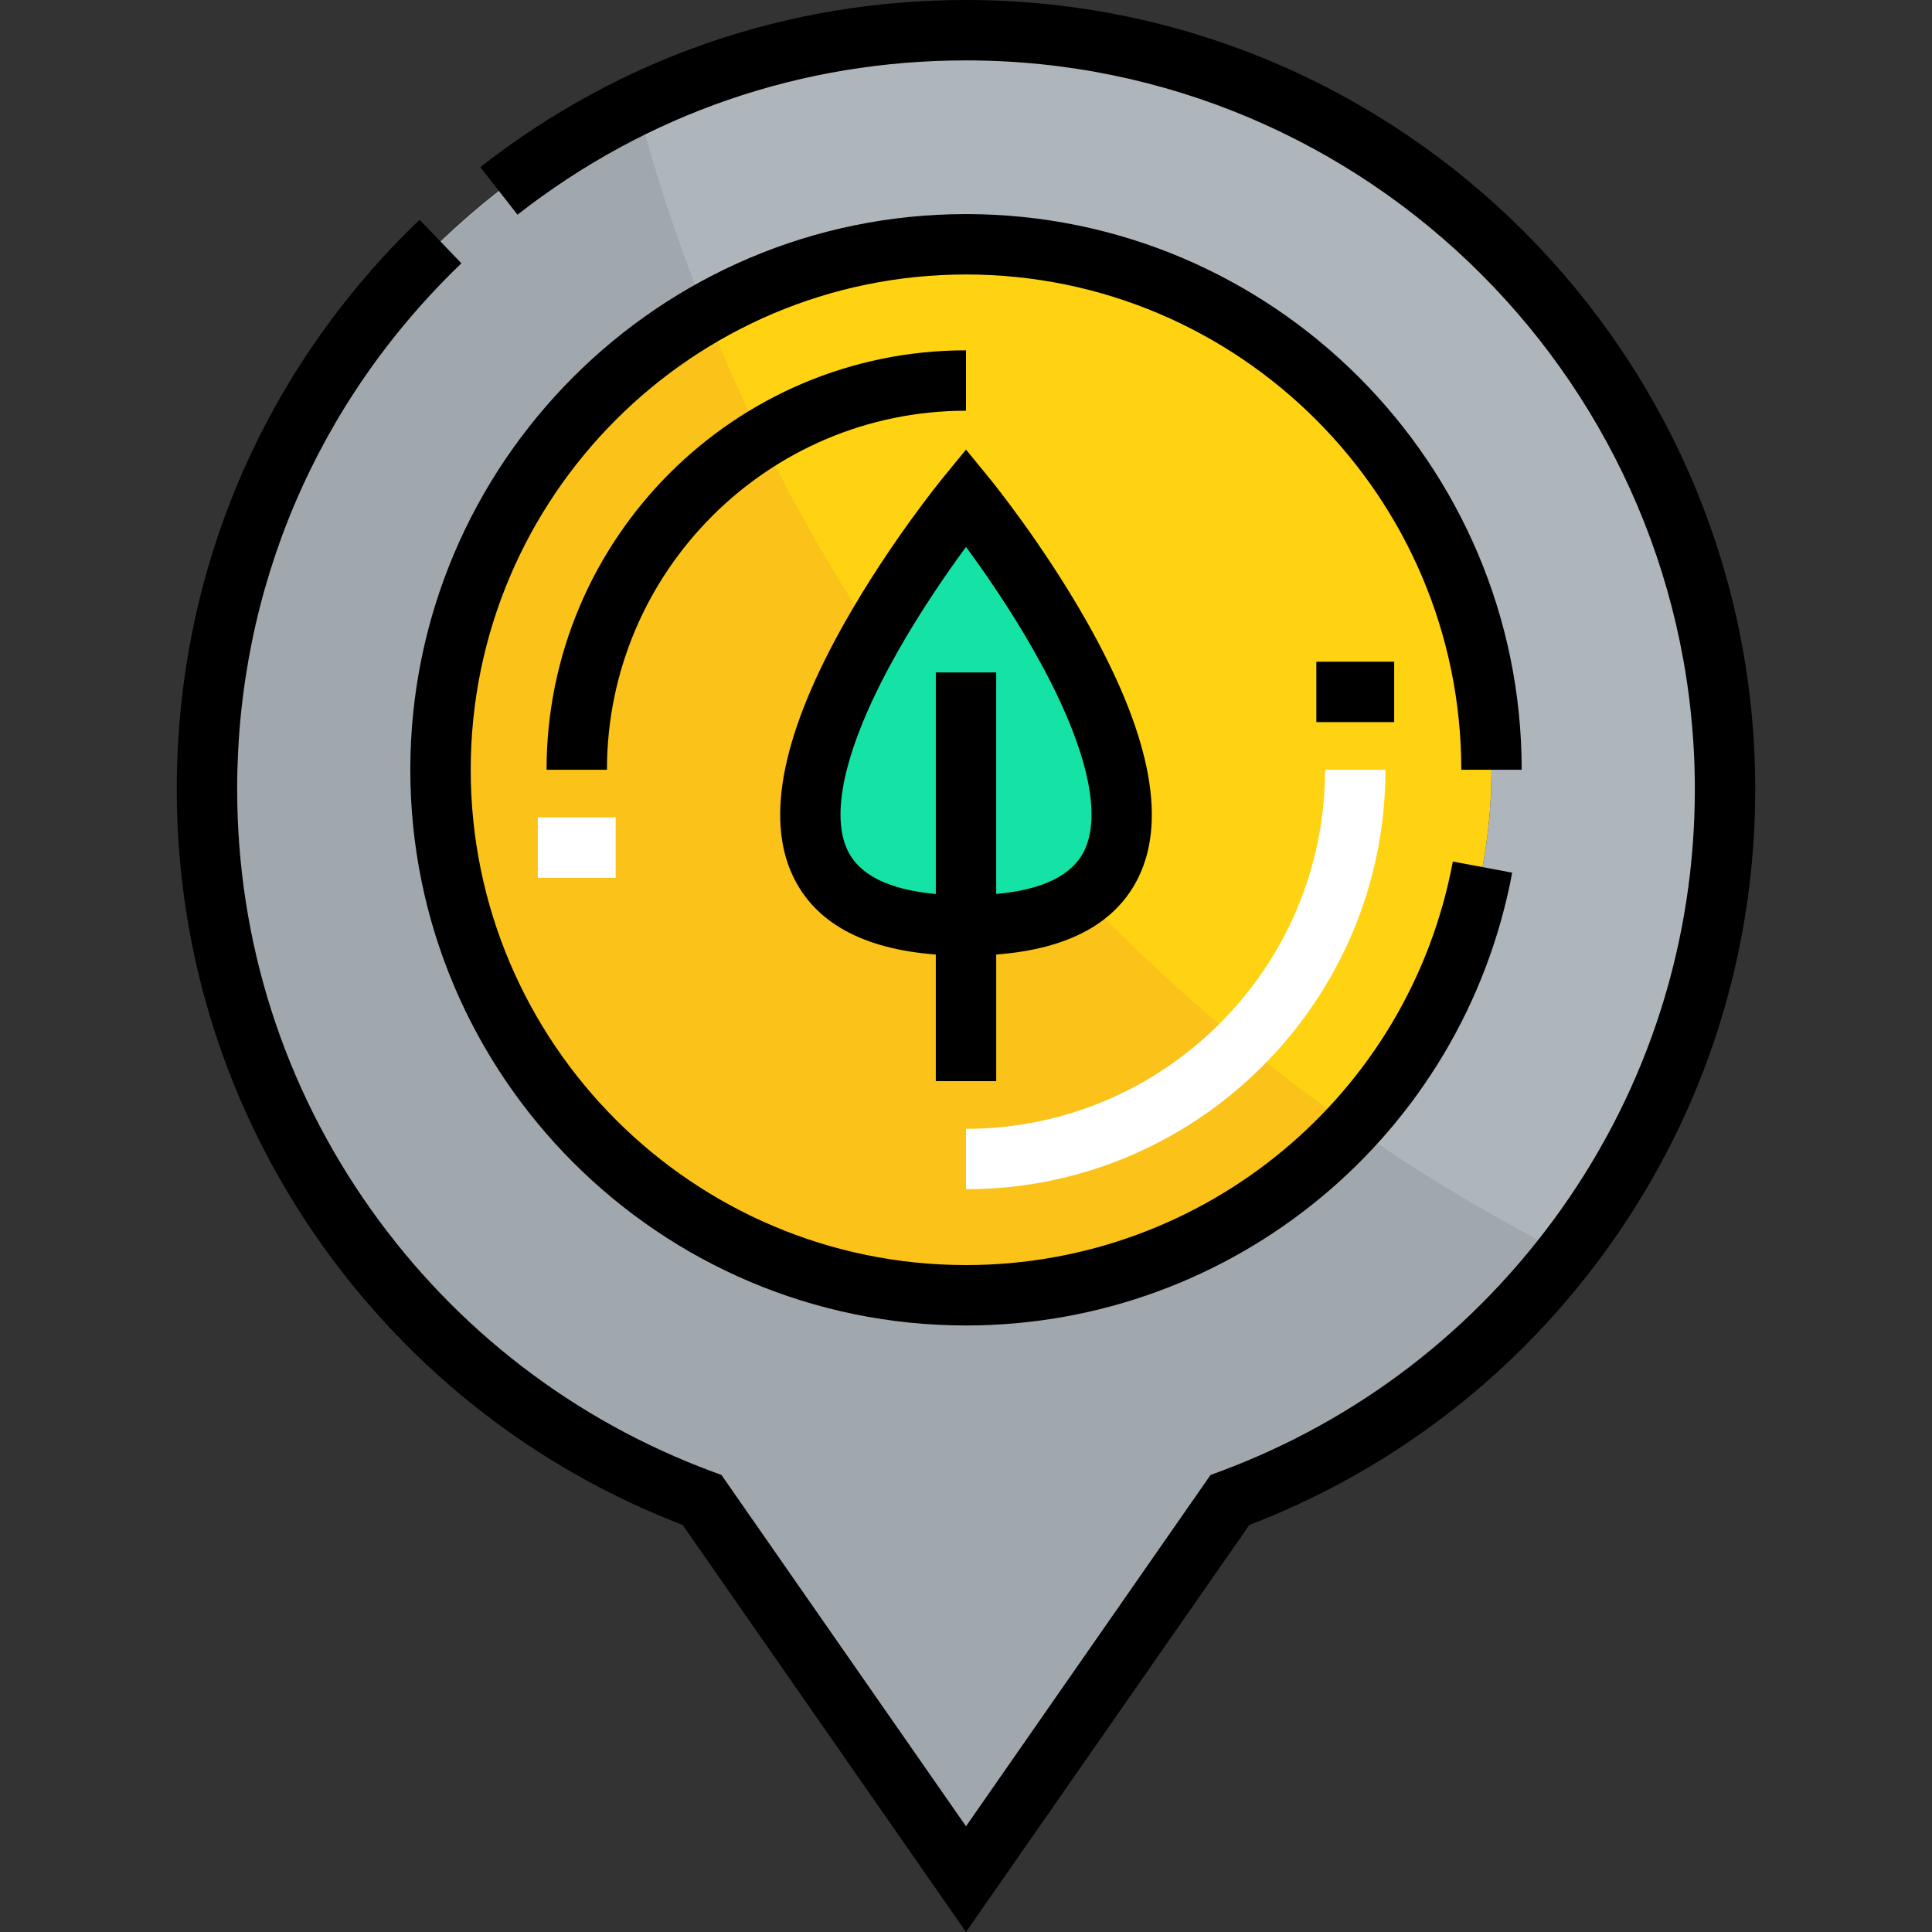
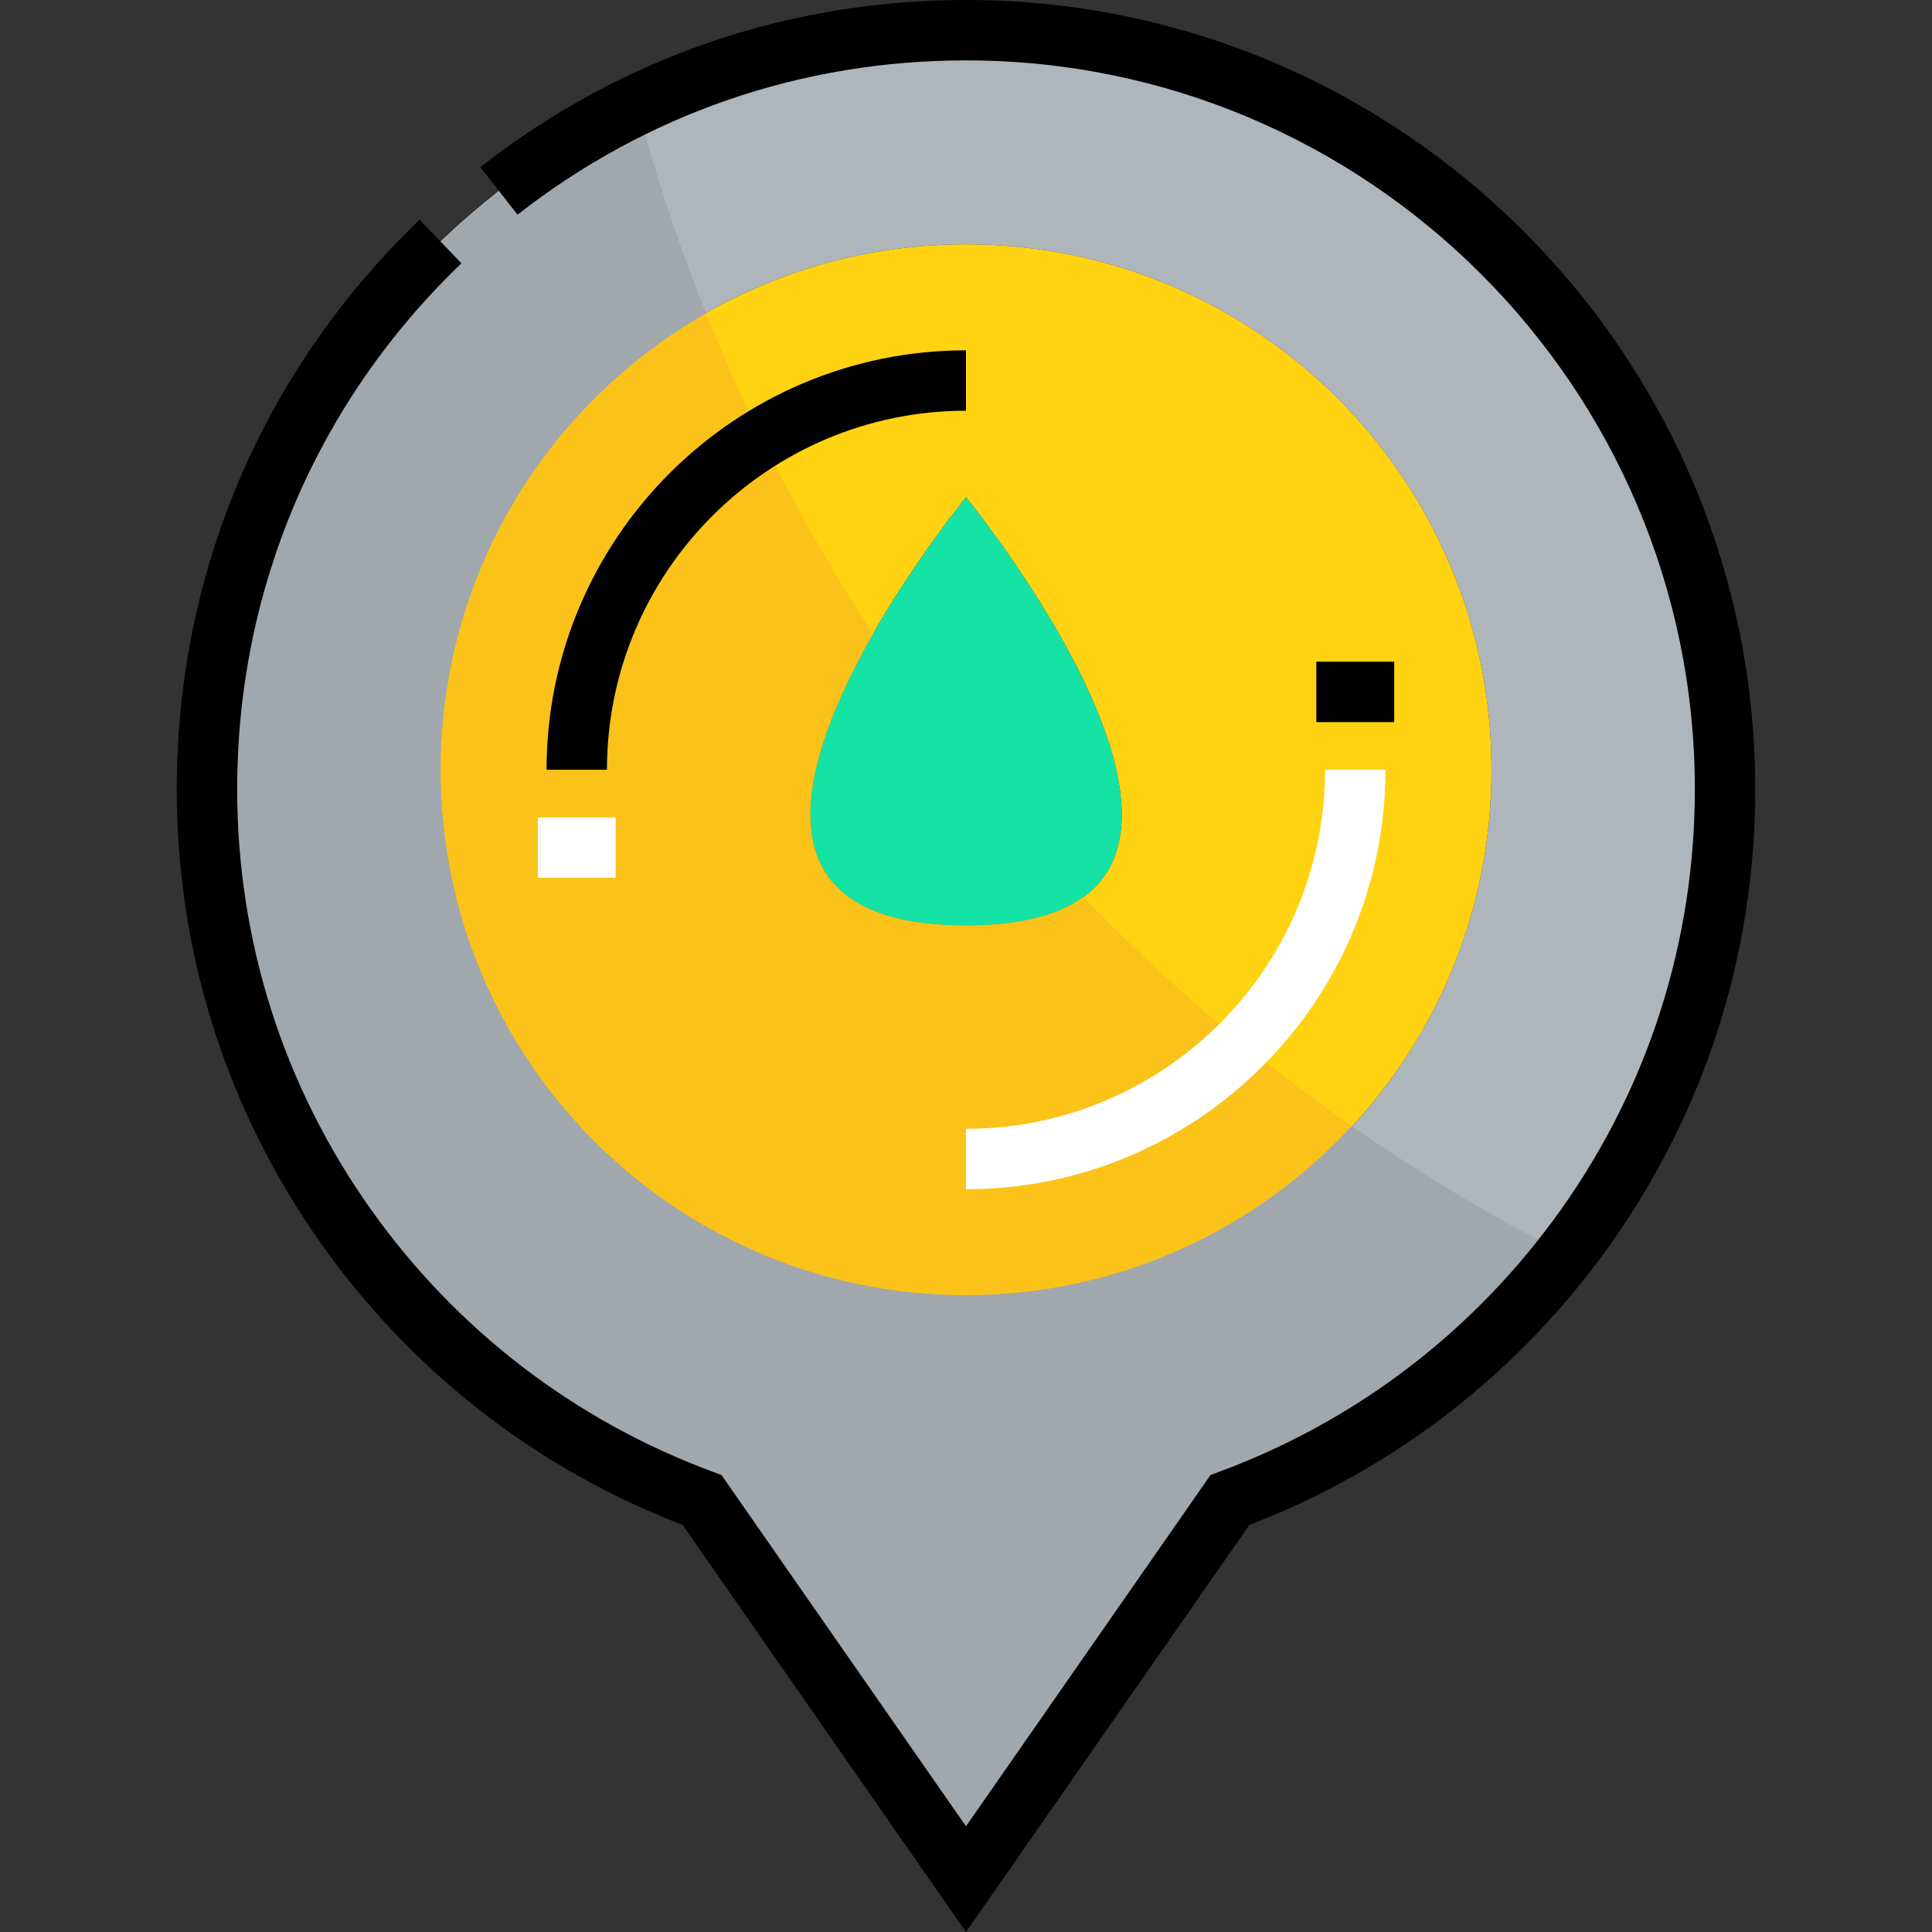
<svg xmlns="http://www.w3.org/2000/svg" version="1.1" id="Layer_1" viewBox="0 0 512 512" xml:space="preserve">
  <rect x="0" y="0" width="512" height="512" fill="#333333" stroke="none" />
  <path style="fill:#FFD311;" d="M256.001,245.261c92.84,0,0-113.47,0-113.47S163.161,245.261,256.001,245.261z M256.001,64.739  c76.953,0,139.259,62.306,139.259,139.259s-62.306,139.259-139.259,139.259s-139.259-62.306-139.259-139.259  S179.048,64.739,256.001,64.739z" />
  <path style="fill:#15E3A6;" d="M256.001,245.261c-92.84,0,0-113.47,0-113.47S348.841,245.261,256.001,245.261z" />
  <path style="fill:#AFB6BB;" d="M457.154,209.156c0,86.444-54.672,159.994-131.213,188.361L256.001,497.99l-69.939-100.473  C109.521,369.15,54.848,295.6,54.848,209.156c0-111.098,90.054-201.153,201.153-201.153S457.154,98.058,457.154,209.156z   M395.261,203.999c0-76.953-62.306-139.259-139.259-139.259s-139.259,62.306-139.259,139.259s62.306,139.259,139.259,139.259  S395.261,280.952,395.261,203.999z" />
  <path style="fill:#FBC319;" d="M287.134,237.686c-6.499,4.749-16.501,7.576-31.132,7.576c-57.883,0-43.588-44.103-24.617-77.319  c-17.453-26.573-32.302-54.99-44.262-84.897c-42.016,23.966-70.38,69.088-70.38,120.954c0,76.953,62.306,139.259,139.259,139.259  c40.474,0,76.782-17.341,102.217-44.878C332.569,280.479,308.776,260.139,287.134,237.686z" />
  <path style="fill:#A1A8AD;" d="M358.22,298.38c-25.436,27.537-61.744,44.878-102.217,44.878  c-76.953,0-139.259-62.306-139.259-139.259c0-51.866,28.364-96.986,70.38-120.954c-7.132-17.832-13.28-36.159-18.26-54.976  C101.468,60.562,54.848,129.323,54.848,209.156c0,86.444,54.672,159.994,131.213,188.362l69.939,100.473l69.939-100.473  c35.396-13.118,66.01-35.984,88.809-65.234C395.081,322.253,376.2,310.93,358.22,298.38z" />
  <path d="M256.001,0c-47.149,0-91.658,15.313-128.717,44.283l9.858,12.611c34.218-26.75,75.319-40.888,118.859-40.888  c106.503,0,193.149,86.646,193.149,193.149c0,40.175-12.251,78.673-35.427,111.328c-22.659,31.926-53.976,55.968-90.565,69.529  l-2.354,0.872L256,483.981l-64.804-93.096l-2.354-0.872c-36.588-13.561-67.905-37.603-90.565-69.529  c-23.175-32.655-35.425-71.153-35.425-111.328c0-53.103,21.106-102.602,59.428-139.378L111.197,58.23  C69.7,98.053,46.845,151.652,46.845,209.156c0,43.513,13.272,85.214,38.38,120.592c24.04,33.872,57.084,59.548,95.686,74.379  L256,512l75.089-107.872c38.603-14.832,71.647-40.508,95.686-74.379c25.108-35.378,38.38-77.078,38.38-120.592  C465.157,93.827,371.33,0,256.001,0z" />
-   <path d="M403.264,203.999c0-81.202-66.062-147.263-147.263-147.263s-147.263,66.061-147.263,147.263s66.062,147.263,147.263,147.263  c70.87,0,131.745-50.468,144.747-120.001l-15.734-2.943c-11.587,61.964-65.845,106.937-129.013,106.937  c-72.374,0-131.256-58.882-131.256-131.256S183.627,72.743,256.001,72.743s131.256,58.882,131.256,131.256L403.264,203.999  L403.264,203.999z" />
-   <path d="M264.004,286.522v-33.559c19.279-1.465,32.007-8.44,37.867-20.805c7.37-15.551,2.66-38.314-13.996-67.656  c-11.724-20.653-25.115-37.091-25.679-37.78l-6.195-7.571l-6.195,7.571c-0.565,0.689-13.955,17.128-25.679,37.78  c-16.657,29.342-21.366,52.104-13.996,67.656c5.86,12.366,18.588,19.339,37.867,20.805v33.559H264.004z M224.598,225.308  c-4.853-10.236-0.112-28.961,13.35-52.724c6.282-11.091,13.217-21.066,18.056-27.64c4.806,6.529,11.684,16.421,17.952,27.462  c13.539,23.848,18.316,42.634,13.451,52.897c-3.13,6.607-10.999,10.49-23.402,11.607v-58.701h-16.007v58.701  C235.598,235.793,227.73,231.911,224.598,225.308z" />
  <path d="M256.001,108.846V92.84c-61.293,0-111.159,49.866-111.159,111.159h16.007C160.85,151.531,203.535,108.846,256.001,108.846z" />
  <g>
    <path style="fill:#FFFFFF;" d="M367.16,203.999h-16.007c0,52.467-42.685,95.152-95.152,95.152v16.007   C317.294,315.158,367.16,265.291,367.16,203.999z" />
    <rect x="142.526" y="216.626" style="fill:#FFFFFF;" width="20.631" height="16.007" />
  </g>
  <rect x="348.844" y="175.36" width="20.631" height="16.007" />
</svg>